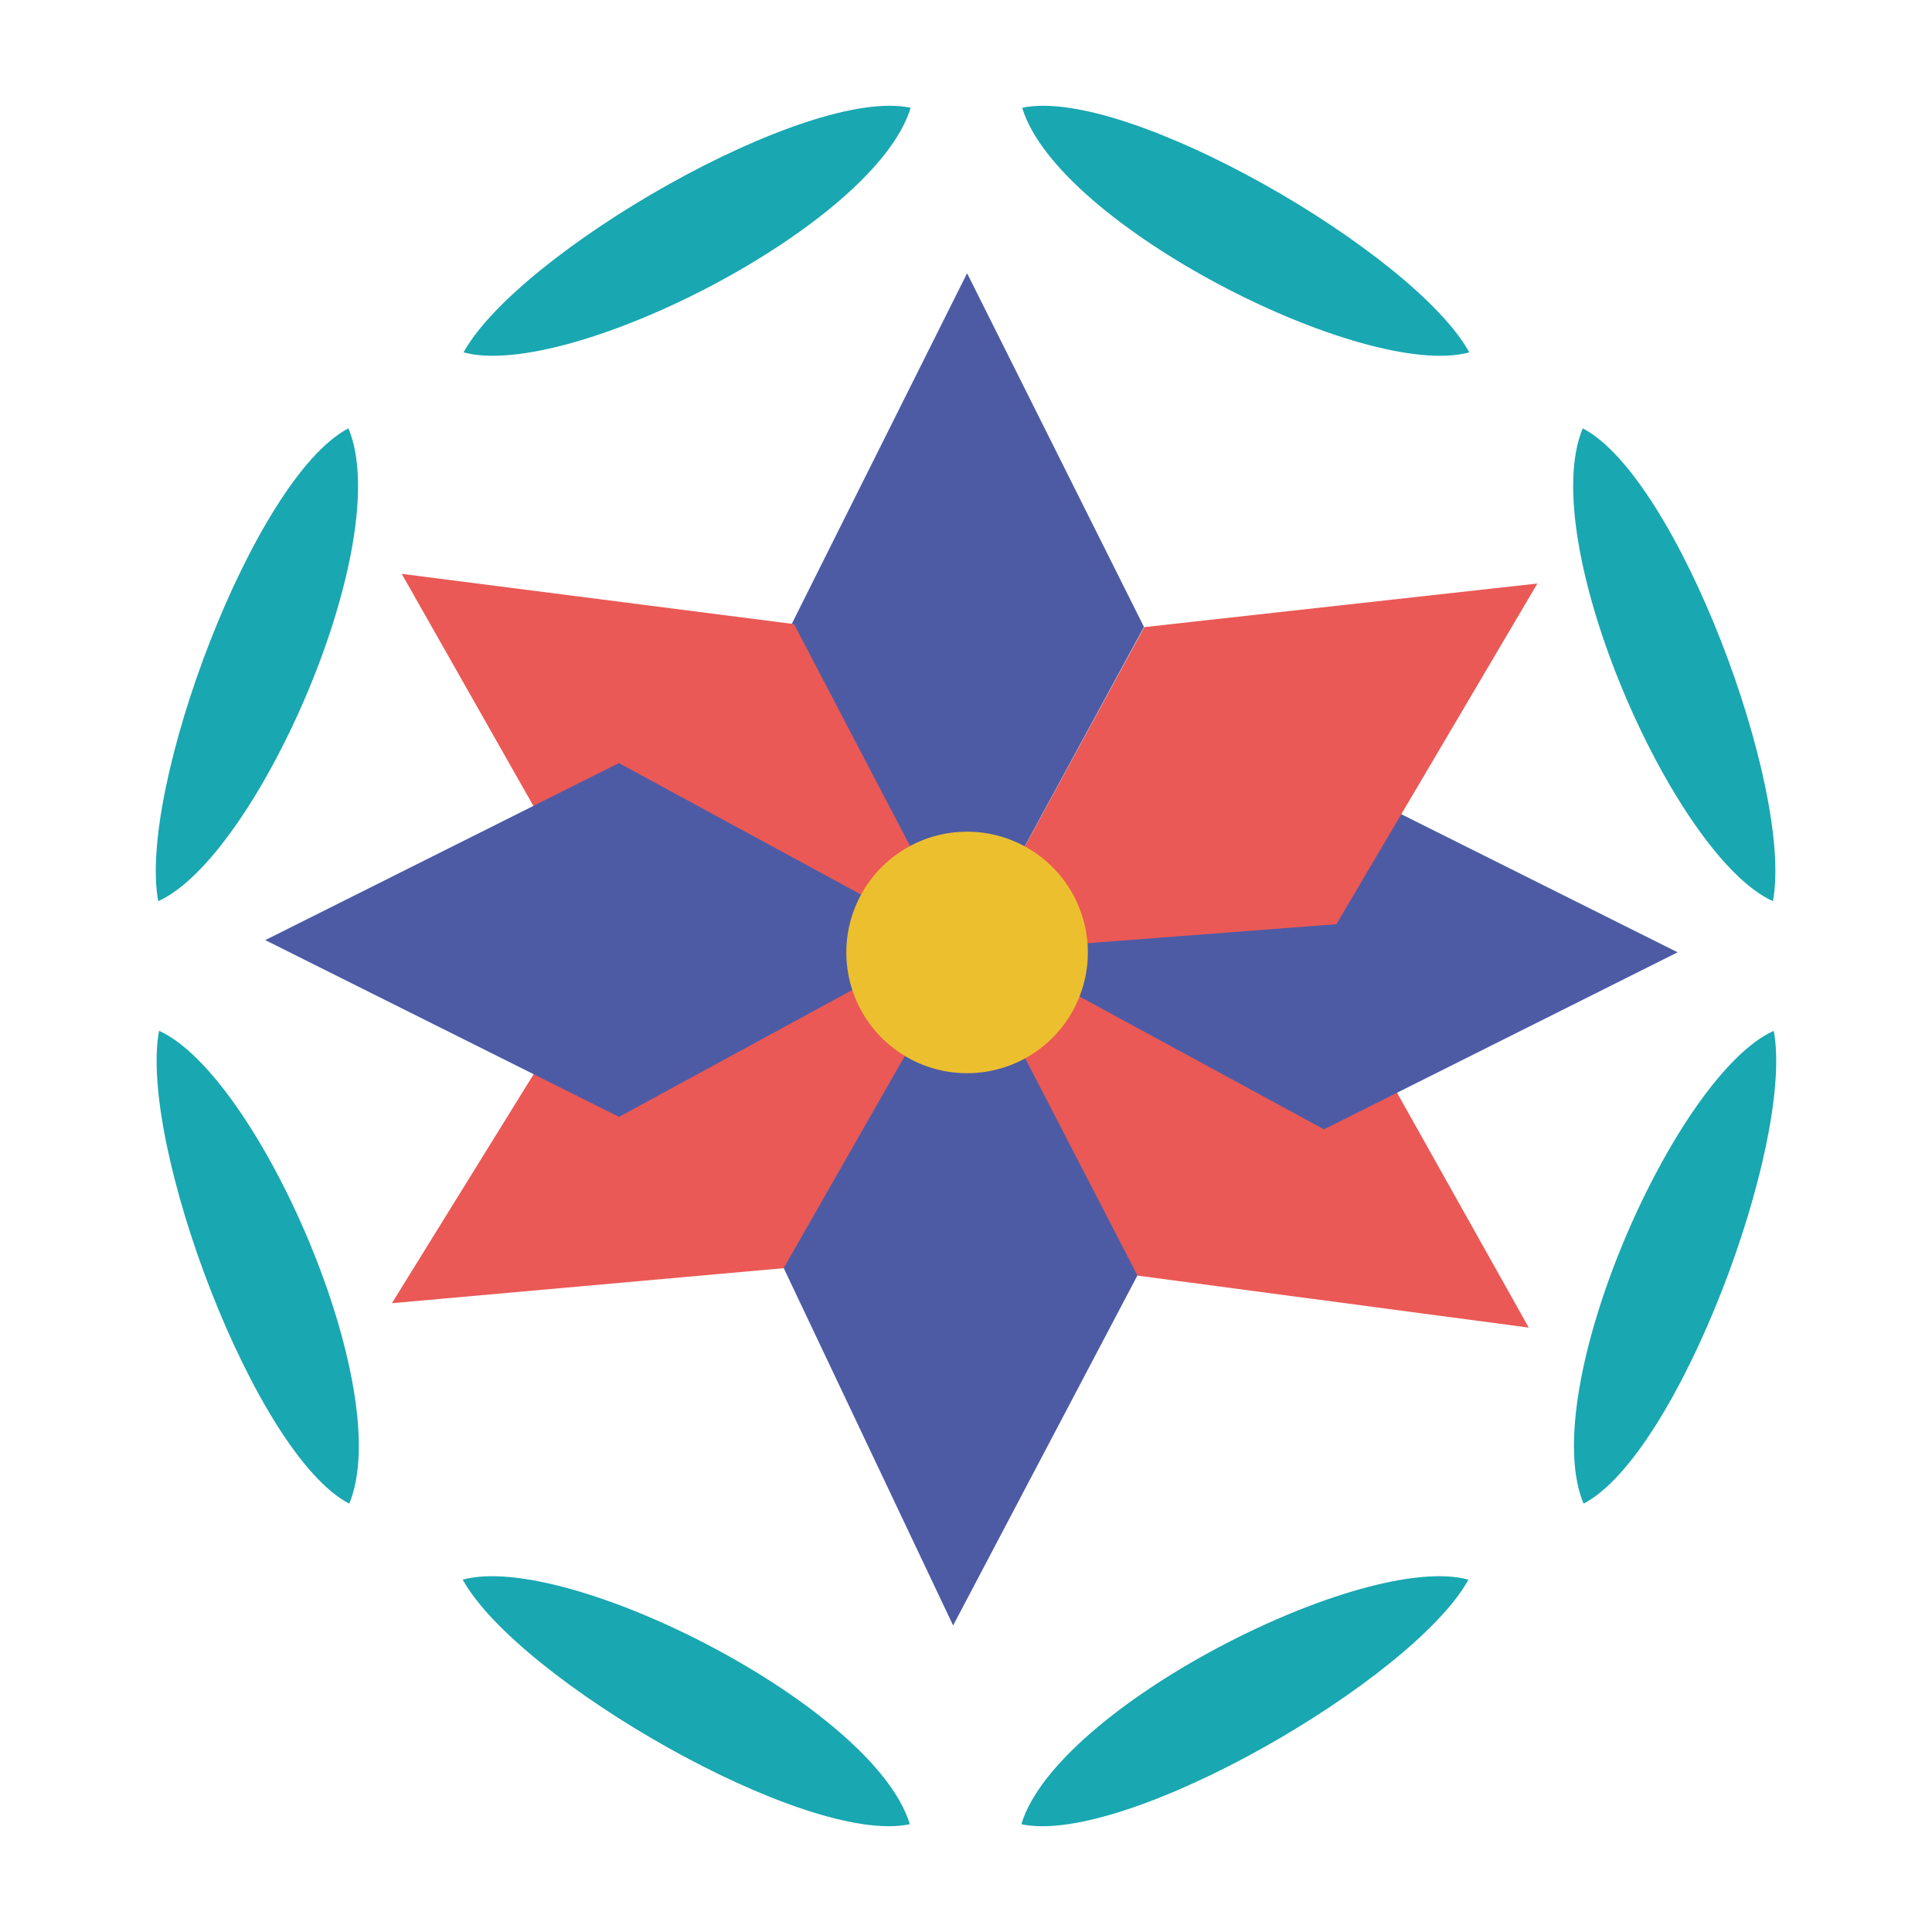
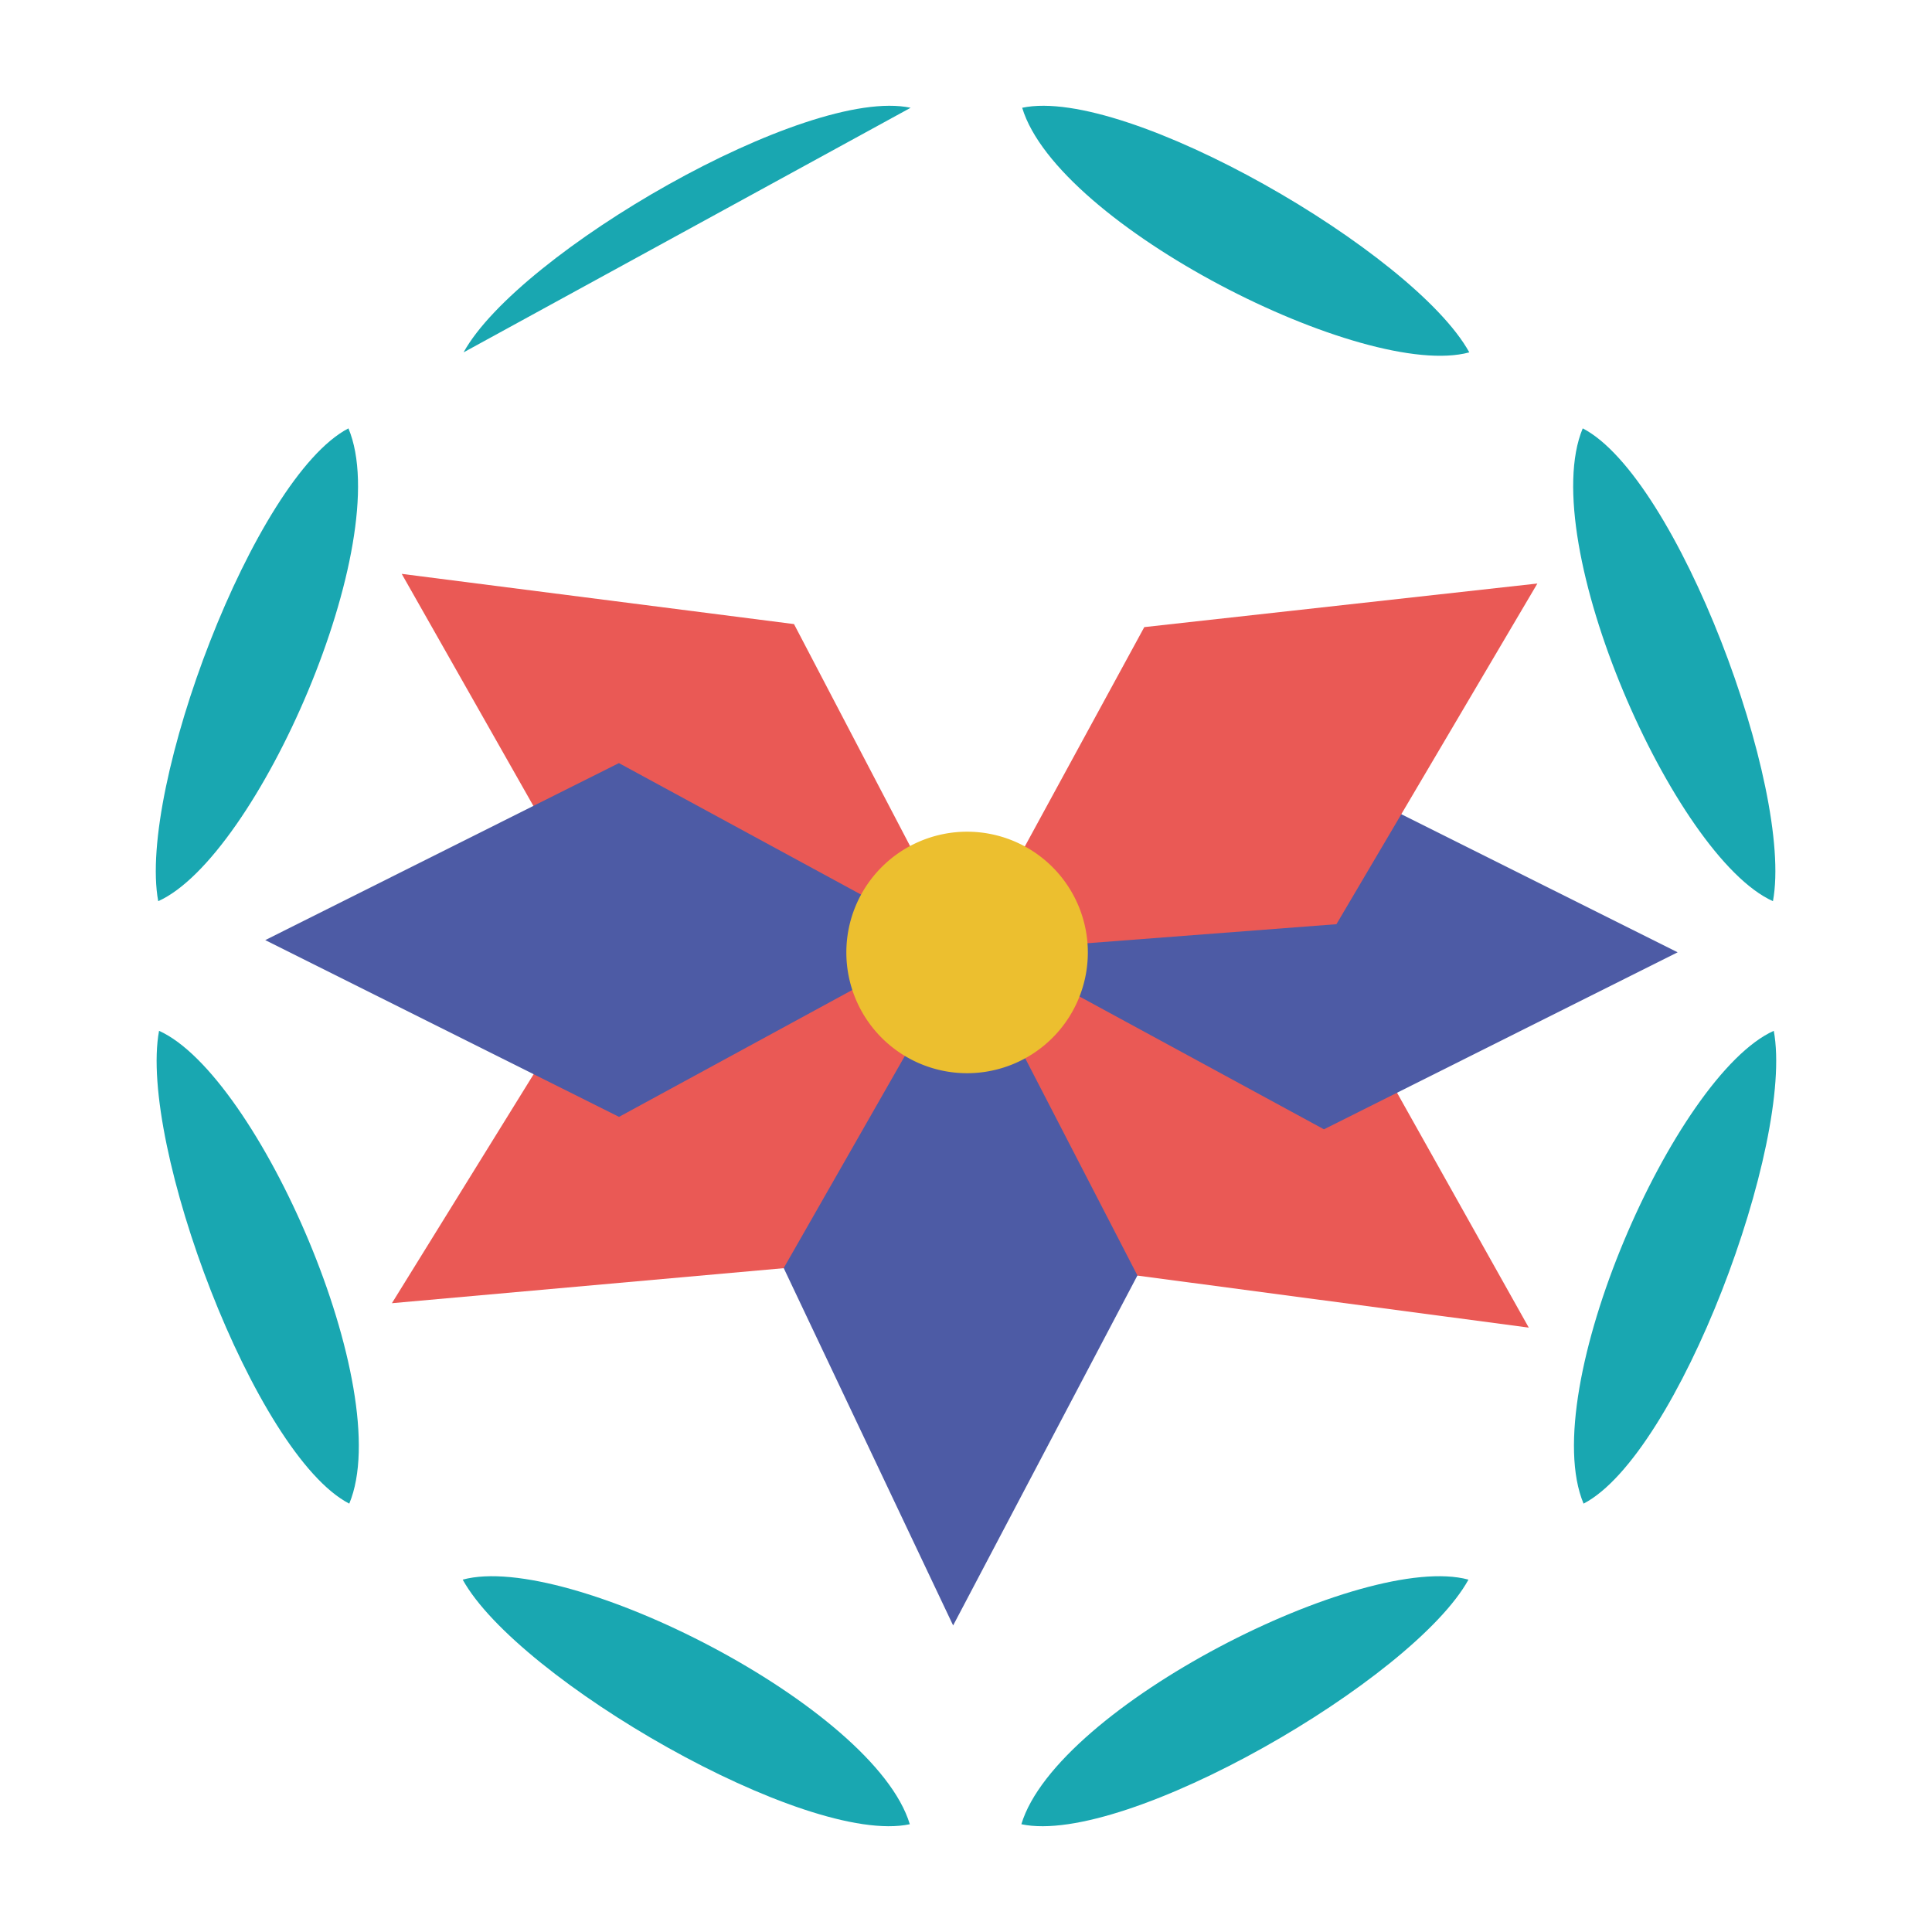
<svg xmlns="http://www.w3.org/2000/svg" id="Layer_1" data-name="Layer 1" viewBox="0 0 512 512">
  <defs>
    <style>.cls-1{fill:#4d5ba5;}.cls-2{fill:#ea5955;}.cls-3{fill:#ecbf2f;}.cls-4{fill:#19a7b1;}</style>
  </defs>
-   <polygon class="cls-1" points="256.29 252.4 303.17 166.15 256.29 72.41 209.42 166.15 256.29 252.4" />
  <polygon class="cls-2" points="255.91 252.38 210.42 165.39 106.46 152.08 158.18 243.24 255.91 252.38" />
  <polygon class="cls-2" points="257.03 250.85 159.02 256.24 103.86 345.36 208.25 336.03 257.03 250.85" />
  <polygon class="cls-2" points="301.25 338.02 405.14 351.83 353.87 260.42 256.17 250.81 301.25 338.02" />
  <polygon class="cls-1" points="350.86 299.28 444.59 252.37 350.83 205.52 264.6 252.42 350.86 299.28" />
  <polygon class="cls-1" points="164.02 202.23 70.29 249.14 164.05 295.98 250.28 249.07 164.02 202.23" />
  <polygon class="cls-2" points="354.17 244.92 407.42 154.64 303.25 166.19 256.29 252.4 354.17 244.92" />
  <polygon class="cls-1" points="256.37 250.81 207.69 336.05 252.59 430.76 301.43 338.01 256.37 250.81" />
  <path class="cls-3" d="M256.29,220.41a32,32,0,1,0,32,32,32,32,0,0,0-32-32" />
-   <path class="cls-4" d="M241.33,28.56C213.75,22.7,137.45,66.93,122.85,93.38c27.64,7.54,109.06-33.58,118.48-64.82" />
+   <path class="cls-4" d="M241.33,28.56C213.75,22.7,137.45,66.93,122.85,93.38" />
  <path class="cls-4" d="M389.38,93.38c-14.61-26.45-90.9-70.68-118.49-64.82,9.42,31.24,90.84,72.36,118.49,64.82" />
  <path class="cls-4" d="M92.34,113.52c-25,13-55.91,95.59-50.41,125.3,26.15-11.72,63-95.18,50.41-125.3" />
  <path class="cls-4" d="M469.85,238.82c5.5-29.71-25.37-112.32-50.41-125.3-12.55,30.12,24.26,113.58,50.41,125.3" />
  <path class="cls-4" d="M270.67,483.44c27.58,5.87,103.88-38.37,118.49-64.82-27.65-7.54-109.07,33.58-118.49,64.82" />
  <path class="cls-4" d="M122.62,418.62c14.61,26.44,90.91,70.68,118.49,64.82-9.42-31.24-90.84-72.36-118.49-64.82" />
  <path class="cls-4" d="M470.07,273.18c-26.15,11.72-63,95.18-50.41,125.3,25-13,55.91-95.59,50.41-125.3" />
  <path class="cls-4" d="M42.15,273.18c-5.5,29.71,25.37,112.32,50.41,125.3,12.55-30.12-24.26-113.58-50.41-125.3" />
</svg>